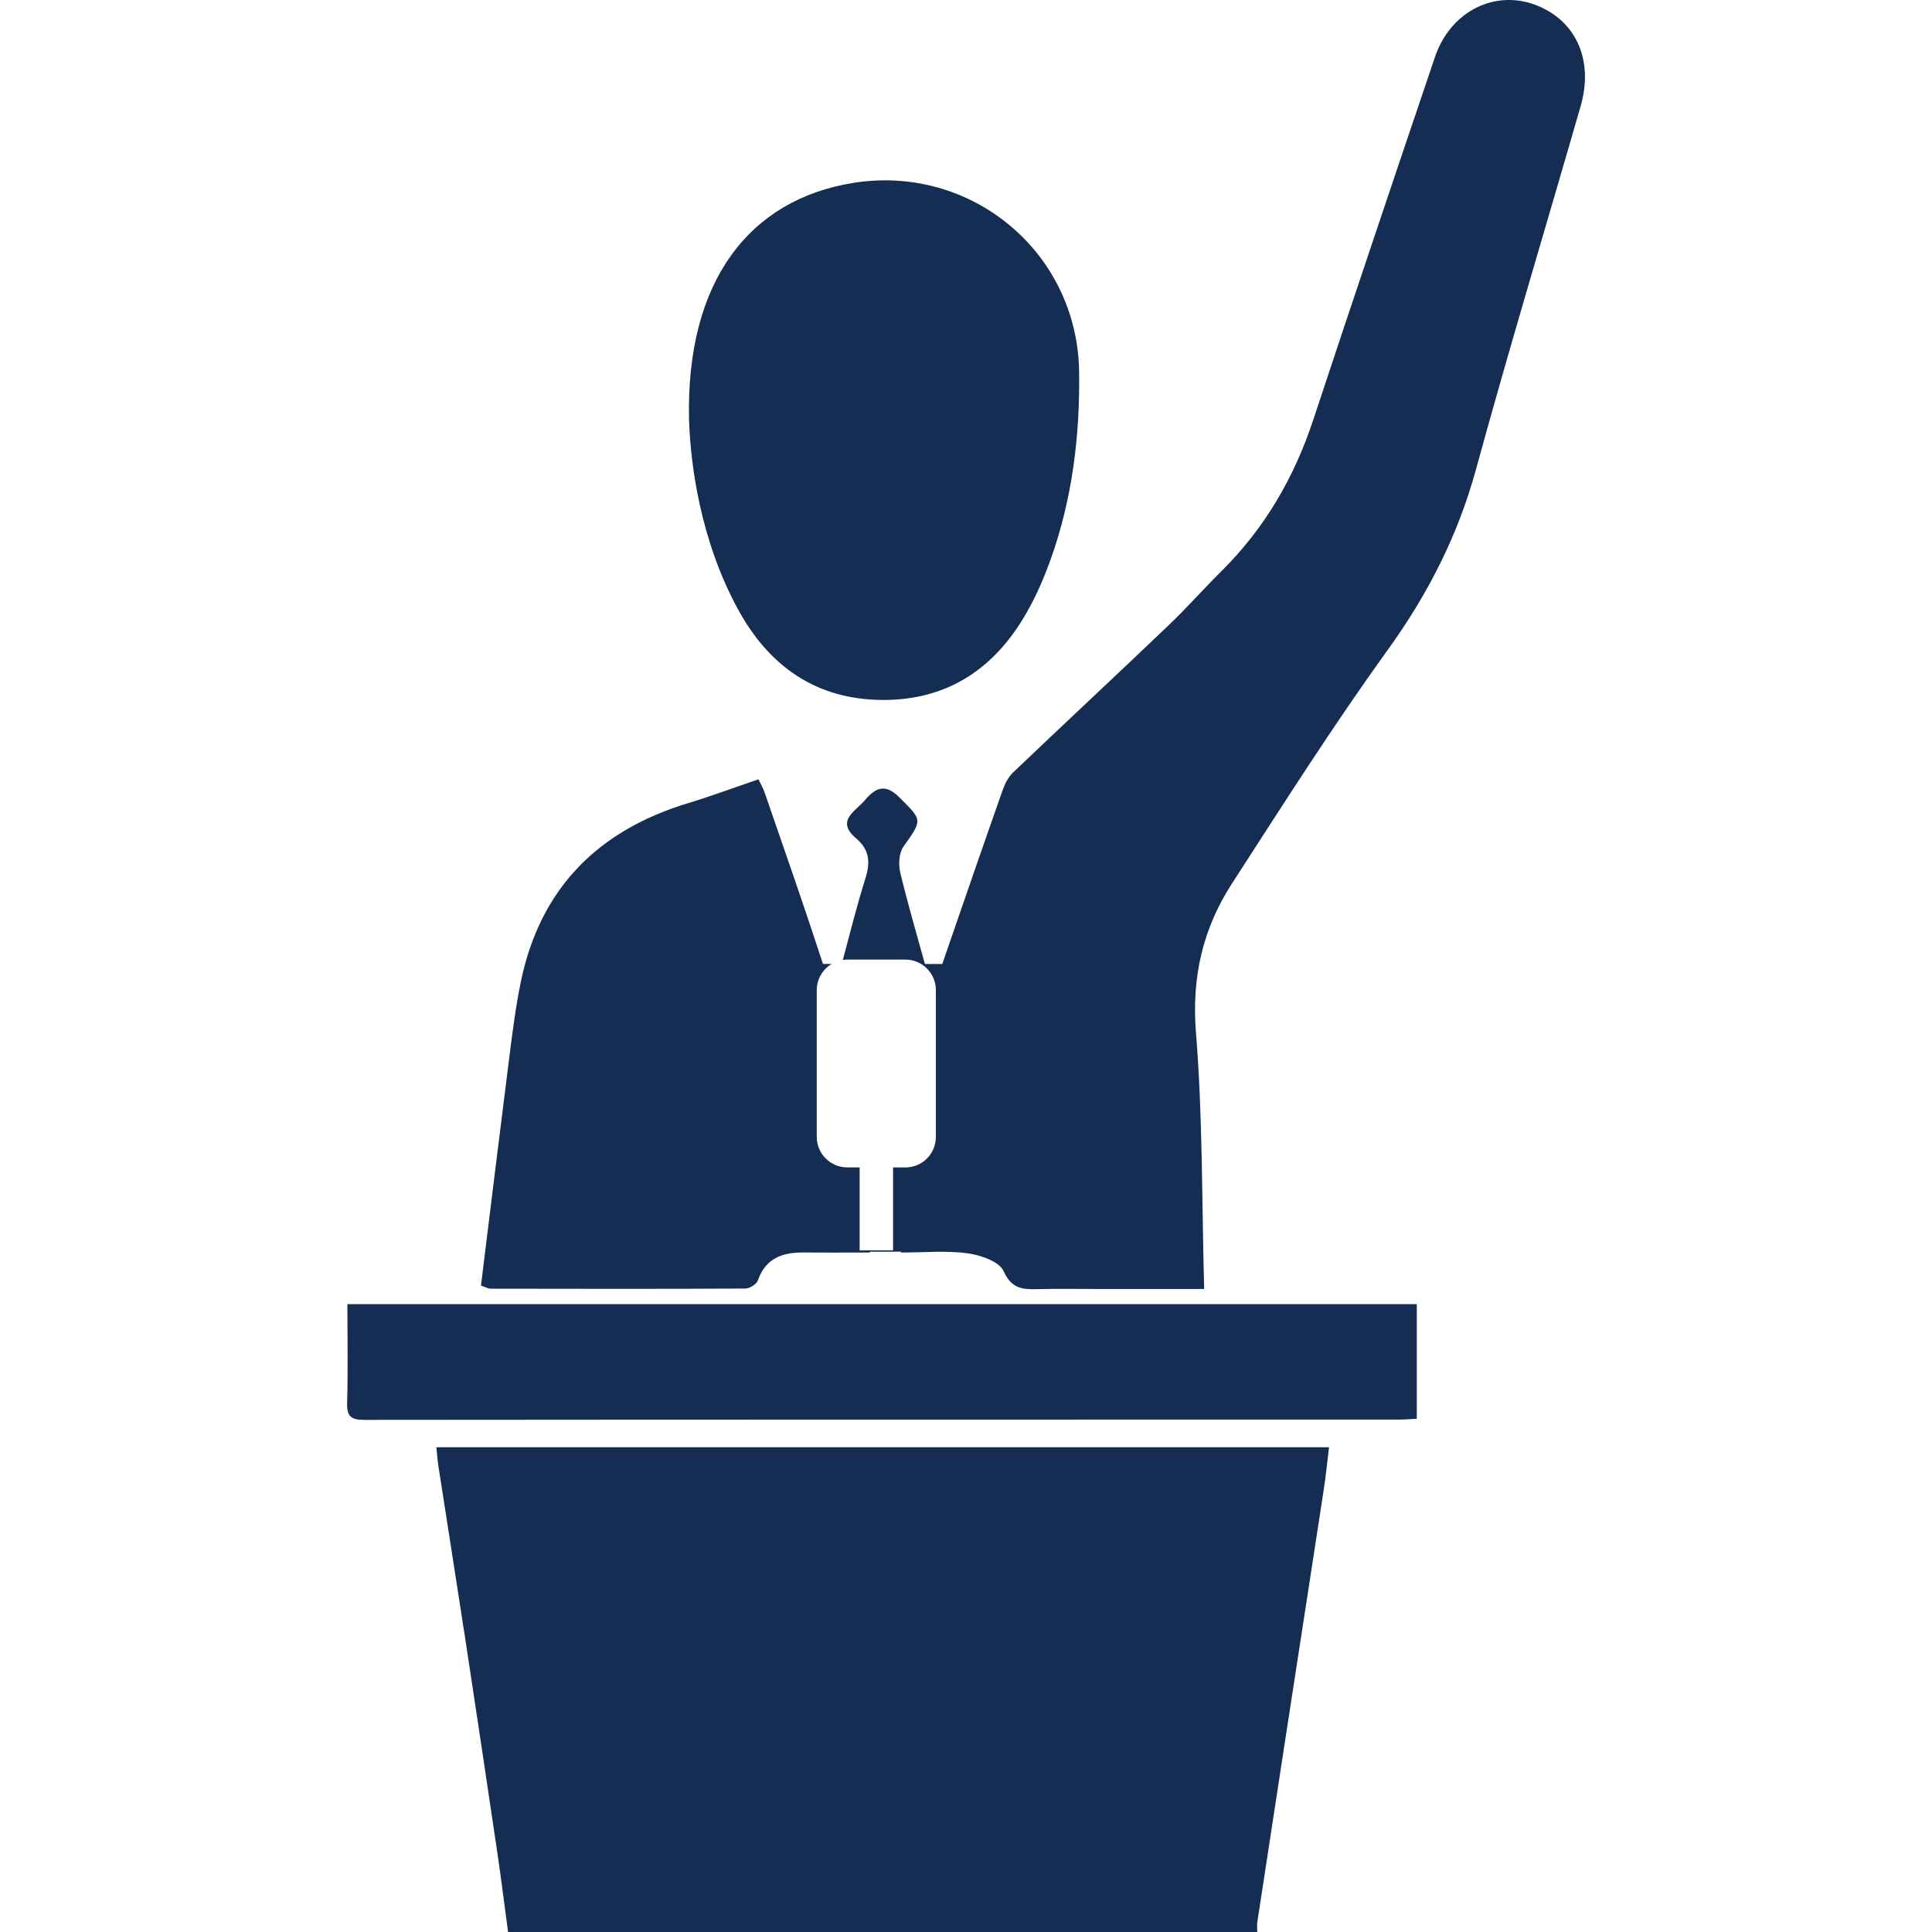
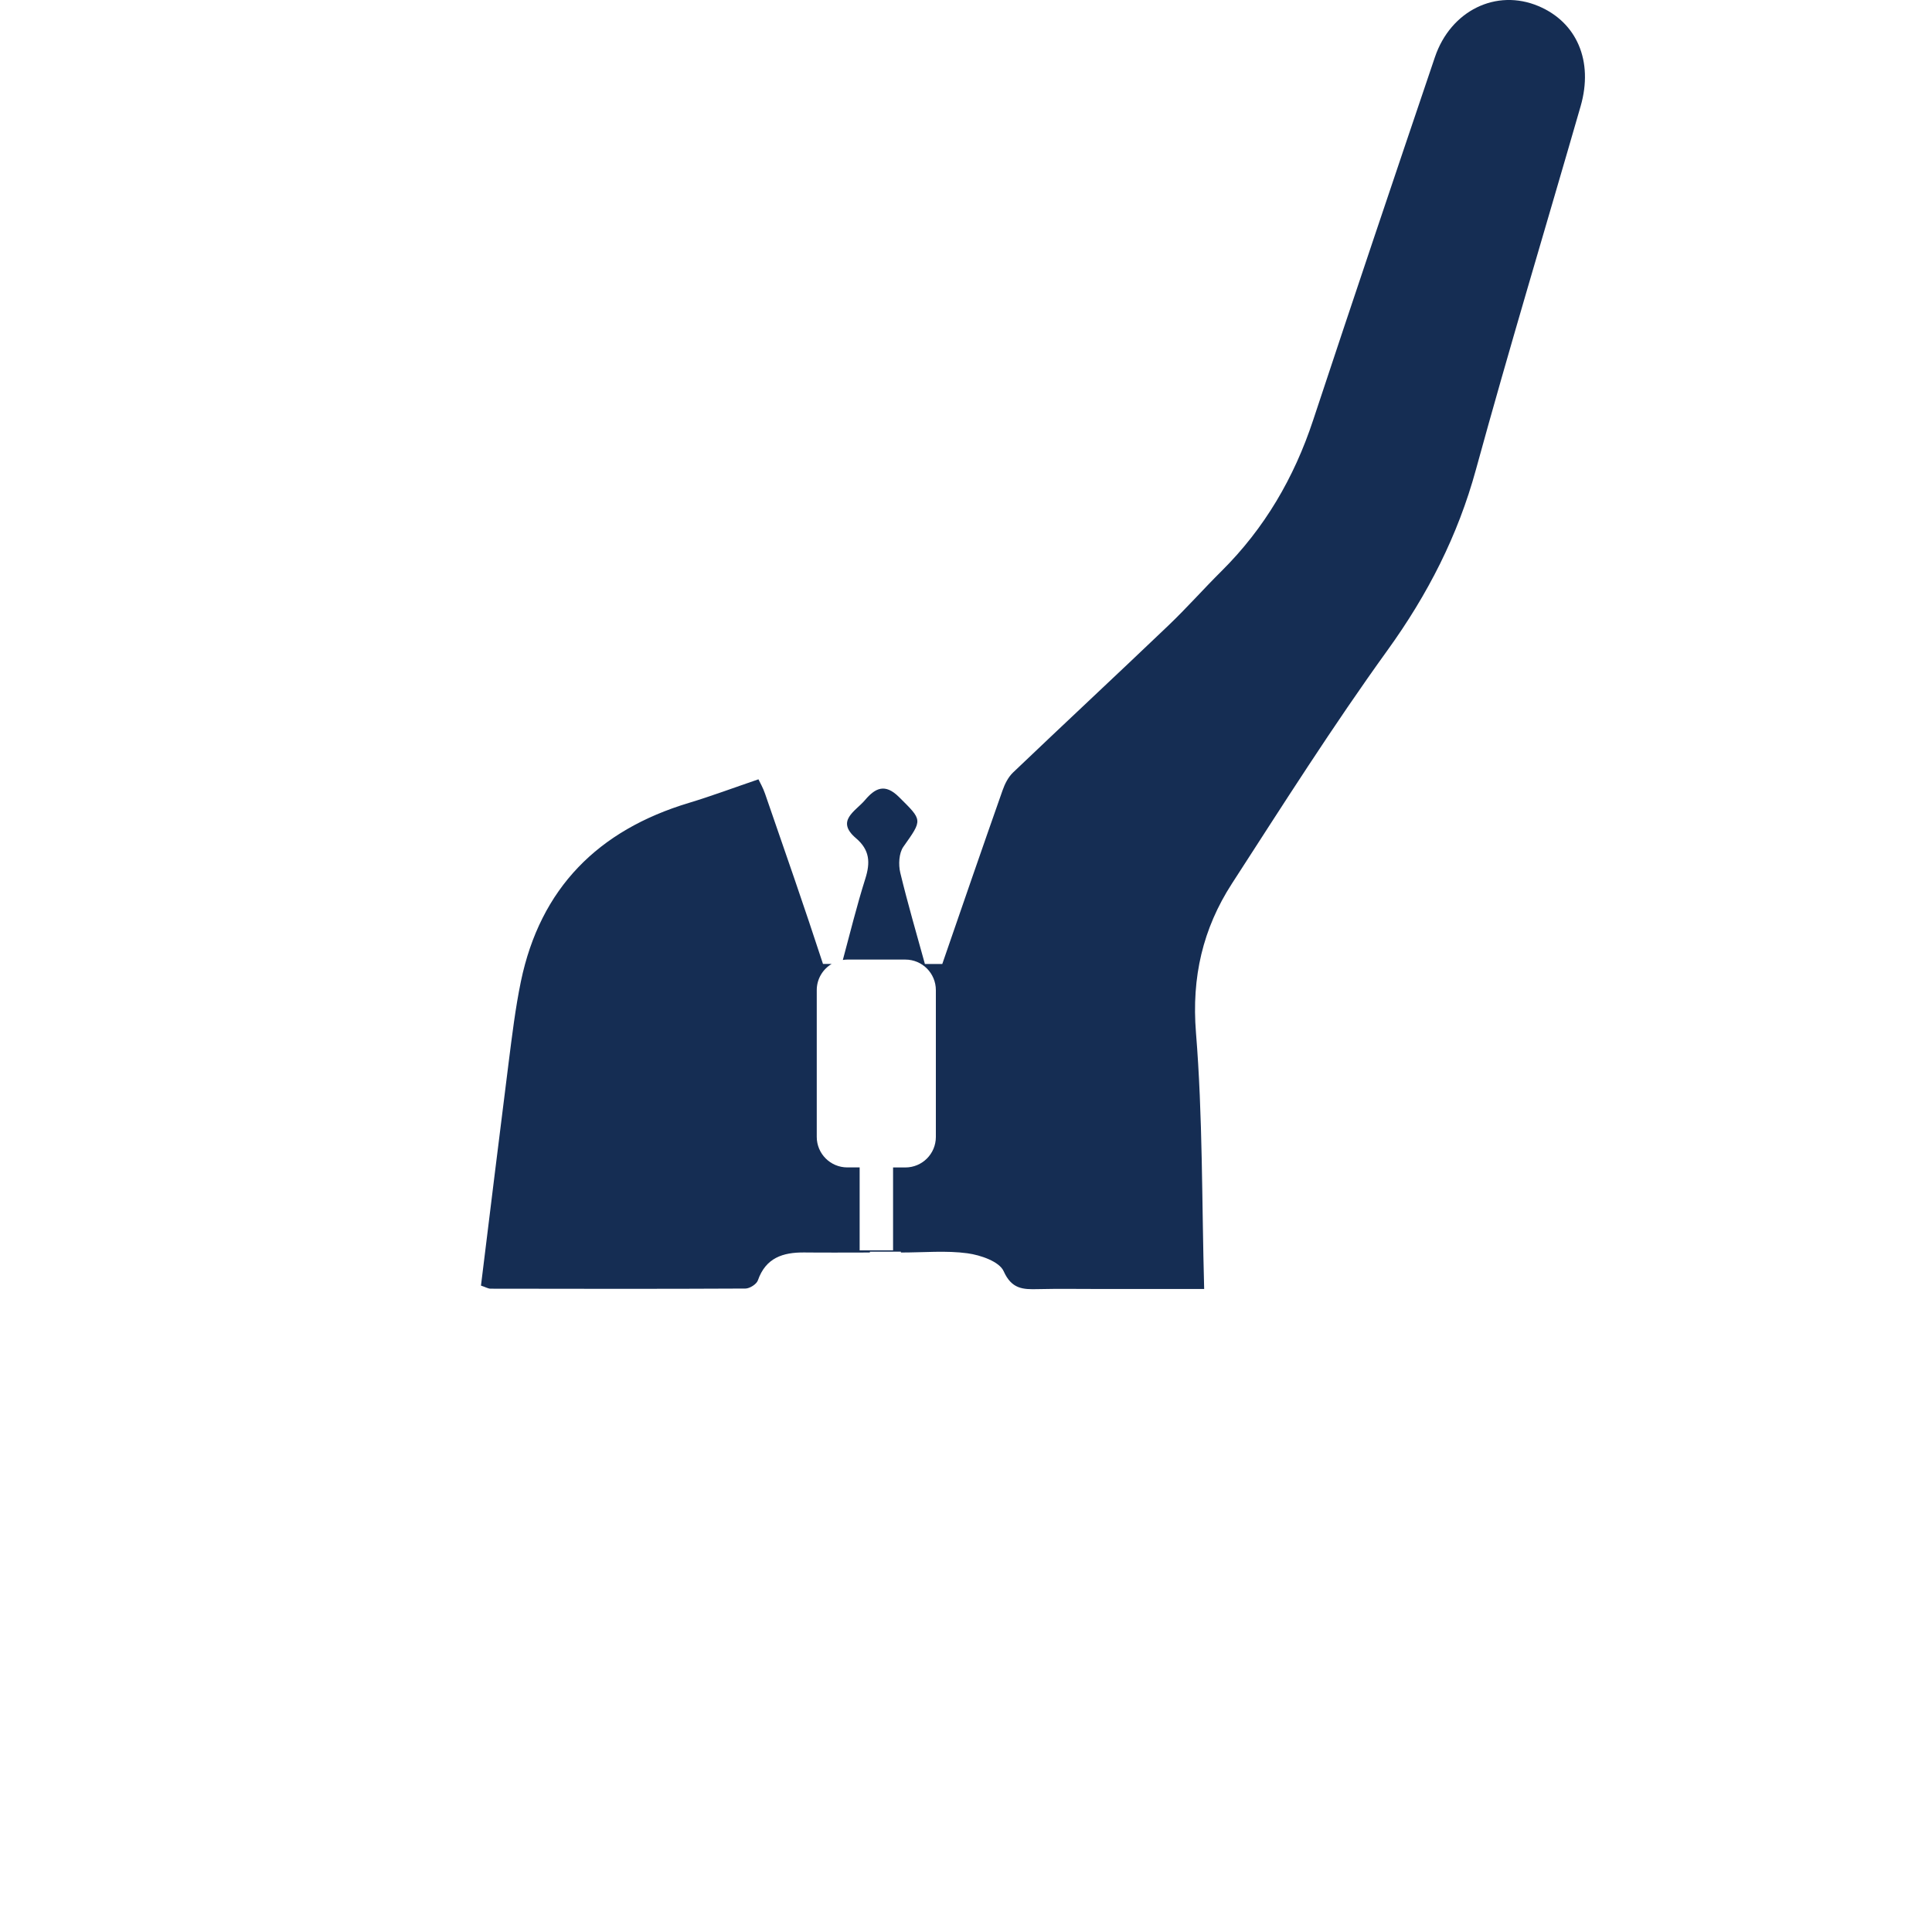
<svg xmlns="http://www.w3.org/2000/svg" version="1.1" id="Capa_1" x="0px" y="0px" viewBox="0 0 40 40" enable-background="new 0 0 40 40" xml:space="preserve">
  <g>
-     <path fill-rule="evenodd" clip-rule="evenodd" fill="#152D53" d="M14.266,8.691c-0.068-2.885,1.26-4.557,3.391-4.903    c2.442-0.396,4.653,1.427,4.685,3.914c0.018,1.325-0.142,2.639-0.596,3.898c-0.132,0.365-0.288,0.727-0.479,1.064    c-0.654,1.162-1.632,1.834-2.995,1.828c-1.381-0.007-2.358-0.704-3.001-1.892C14.508,11.191,14.297,9.651,14.266,8.691z" />
    <path fill="#152D53" d="M31.854,0.127c-0.873-0.369-1.819,0.089-2.146,1.057c-0.847,2.503-1.691,5.006-2.521,7.515    c-0.394,1.193-1.007,2.242-1.899,3.127c-0.374,0.371-0.723,0.767-1.104,1.13c-1.065,1.017-2.143,2.02-3.209,3.037    c-0.101,0.096-0.172,0.238-0.219,0.373c-0.421,1.195-0.834,2.394-1.247,3.592h-0.36c-0.17-0.618-0.356-1.25-0.51-1.89    c-0.04-0.167-0.028-0.405,0.064-0.536c0.4-0.567,0.401-0.543-0.091-1.031c-0.291-0.289-0.493-0.185-0.705,0.066    c-0.196,0.231-0.611,0.425-0.185,0.787c0.287,0.244,0.3,0.505,0.192,0.843c-0.175,0.555-0.314,1.12-0.464,1.678    c0.03-0.005,0.06-0.008,0.091-0.008h1.203c0.35,0,0.632,0.283,0.632,0.633v3.039c0,0.349-0.282,0.632-0.632,0.632H18.49v1.716    h-0.692V24.17h-0.255c-0.35,0-0.633-0.283-0.633-0.632v-3.039c0-0.23,0.124-0.432,0.309-0.542h-0.18    c-0.385-1.18-0.794-2.351-1.199-3.523c-0.04-0.119-0.104-0.229-0.137-0.299c-0.511,0.174-0.973,0.347-1.443,0.489    c-1.873,0.564-3.074,1.761-3.476,3.698c-0.115,0.558-0.183,1.126-0.255,1.691c-0.194,1.531-0.381,3.063-0.571,4.604    c0.093,0.03,0.146,0.064,0.201,0.064c1.759,0.003,3.518,0.006,5.275-0.003c0.089-0.001,0.229-0.09,0.257-0.169    c0.163-0.469,0.52-0.582,0.96-0.578c0.445,0.005,0.892,0.001,1.359,0.001c0-0.006,0-0.011,0-0.017h0.642c0,0.005,0,0.011,0,0.017    c0.481,0,0.938-0.044,1.379,0.016c0.27,0.037,0.658,0.17,0.748,0.37c0.166,0.371,0.398,0.38,0.708,0.372    c0.421-0.01,0.842-0.003,1.263-0.003c0.704,0,1.408,0,2.181,0c-0.05-1.827-0.029-3.575-0.17-5.31    c-0.092-1.145,0.142-2.151,0.744-3.082c1.052-1.627,2.092-3.267,3.225-4.837c0.83-1.152,1.452-2.364,1.827-3.734    c0.69-2.519,1.446-5.019,2.169-7.528C32.993,1.265,32.647,0.462,31.854,0.127z" />
-     <path fill-rule="evenodd" clip-rule="evenodd" fill="#152D53" d="M10.519,40c-0.074-0.552-0.143-1.104-0.224-1.655    c-0.215-1.453-0.433-2.907-0.654-4.36c-0.186-1.214-0.378-2.428-0.566-3.642c-0.019-0.121-0.025-0.243-0.04-0.379    c6.161,0,12.293,0,18.481,0c-0.036,0.295-0.064,0.586-0.109,0.876c-0.256,1.675-0.516,3.348-0.773,5.021    c-0.201,1.307-0.401,2.612-0.6,3.918C26.021,39.853,26.03,39.927,26.03,40C20.86,40,15.689,40,10.519,40z" />
-     <path fill-rule="evenodd" clip-rule="evenodd" fill="#152D53" d="M7.192,27c7.403,0,14.761,0,22.141,0c0,0.792,0,1.565,0,2.374    c-0.13,0.006-0.248,0.017-0.365,0.017c-7.141,0.001-14.281-0.001-21.421,0.006c-0.272,0.001-0.368-0.064-0.36-0.35    C7.206,28.372,7.192,27.695,7.192,27z" />
  </g>
</svg>